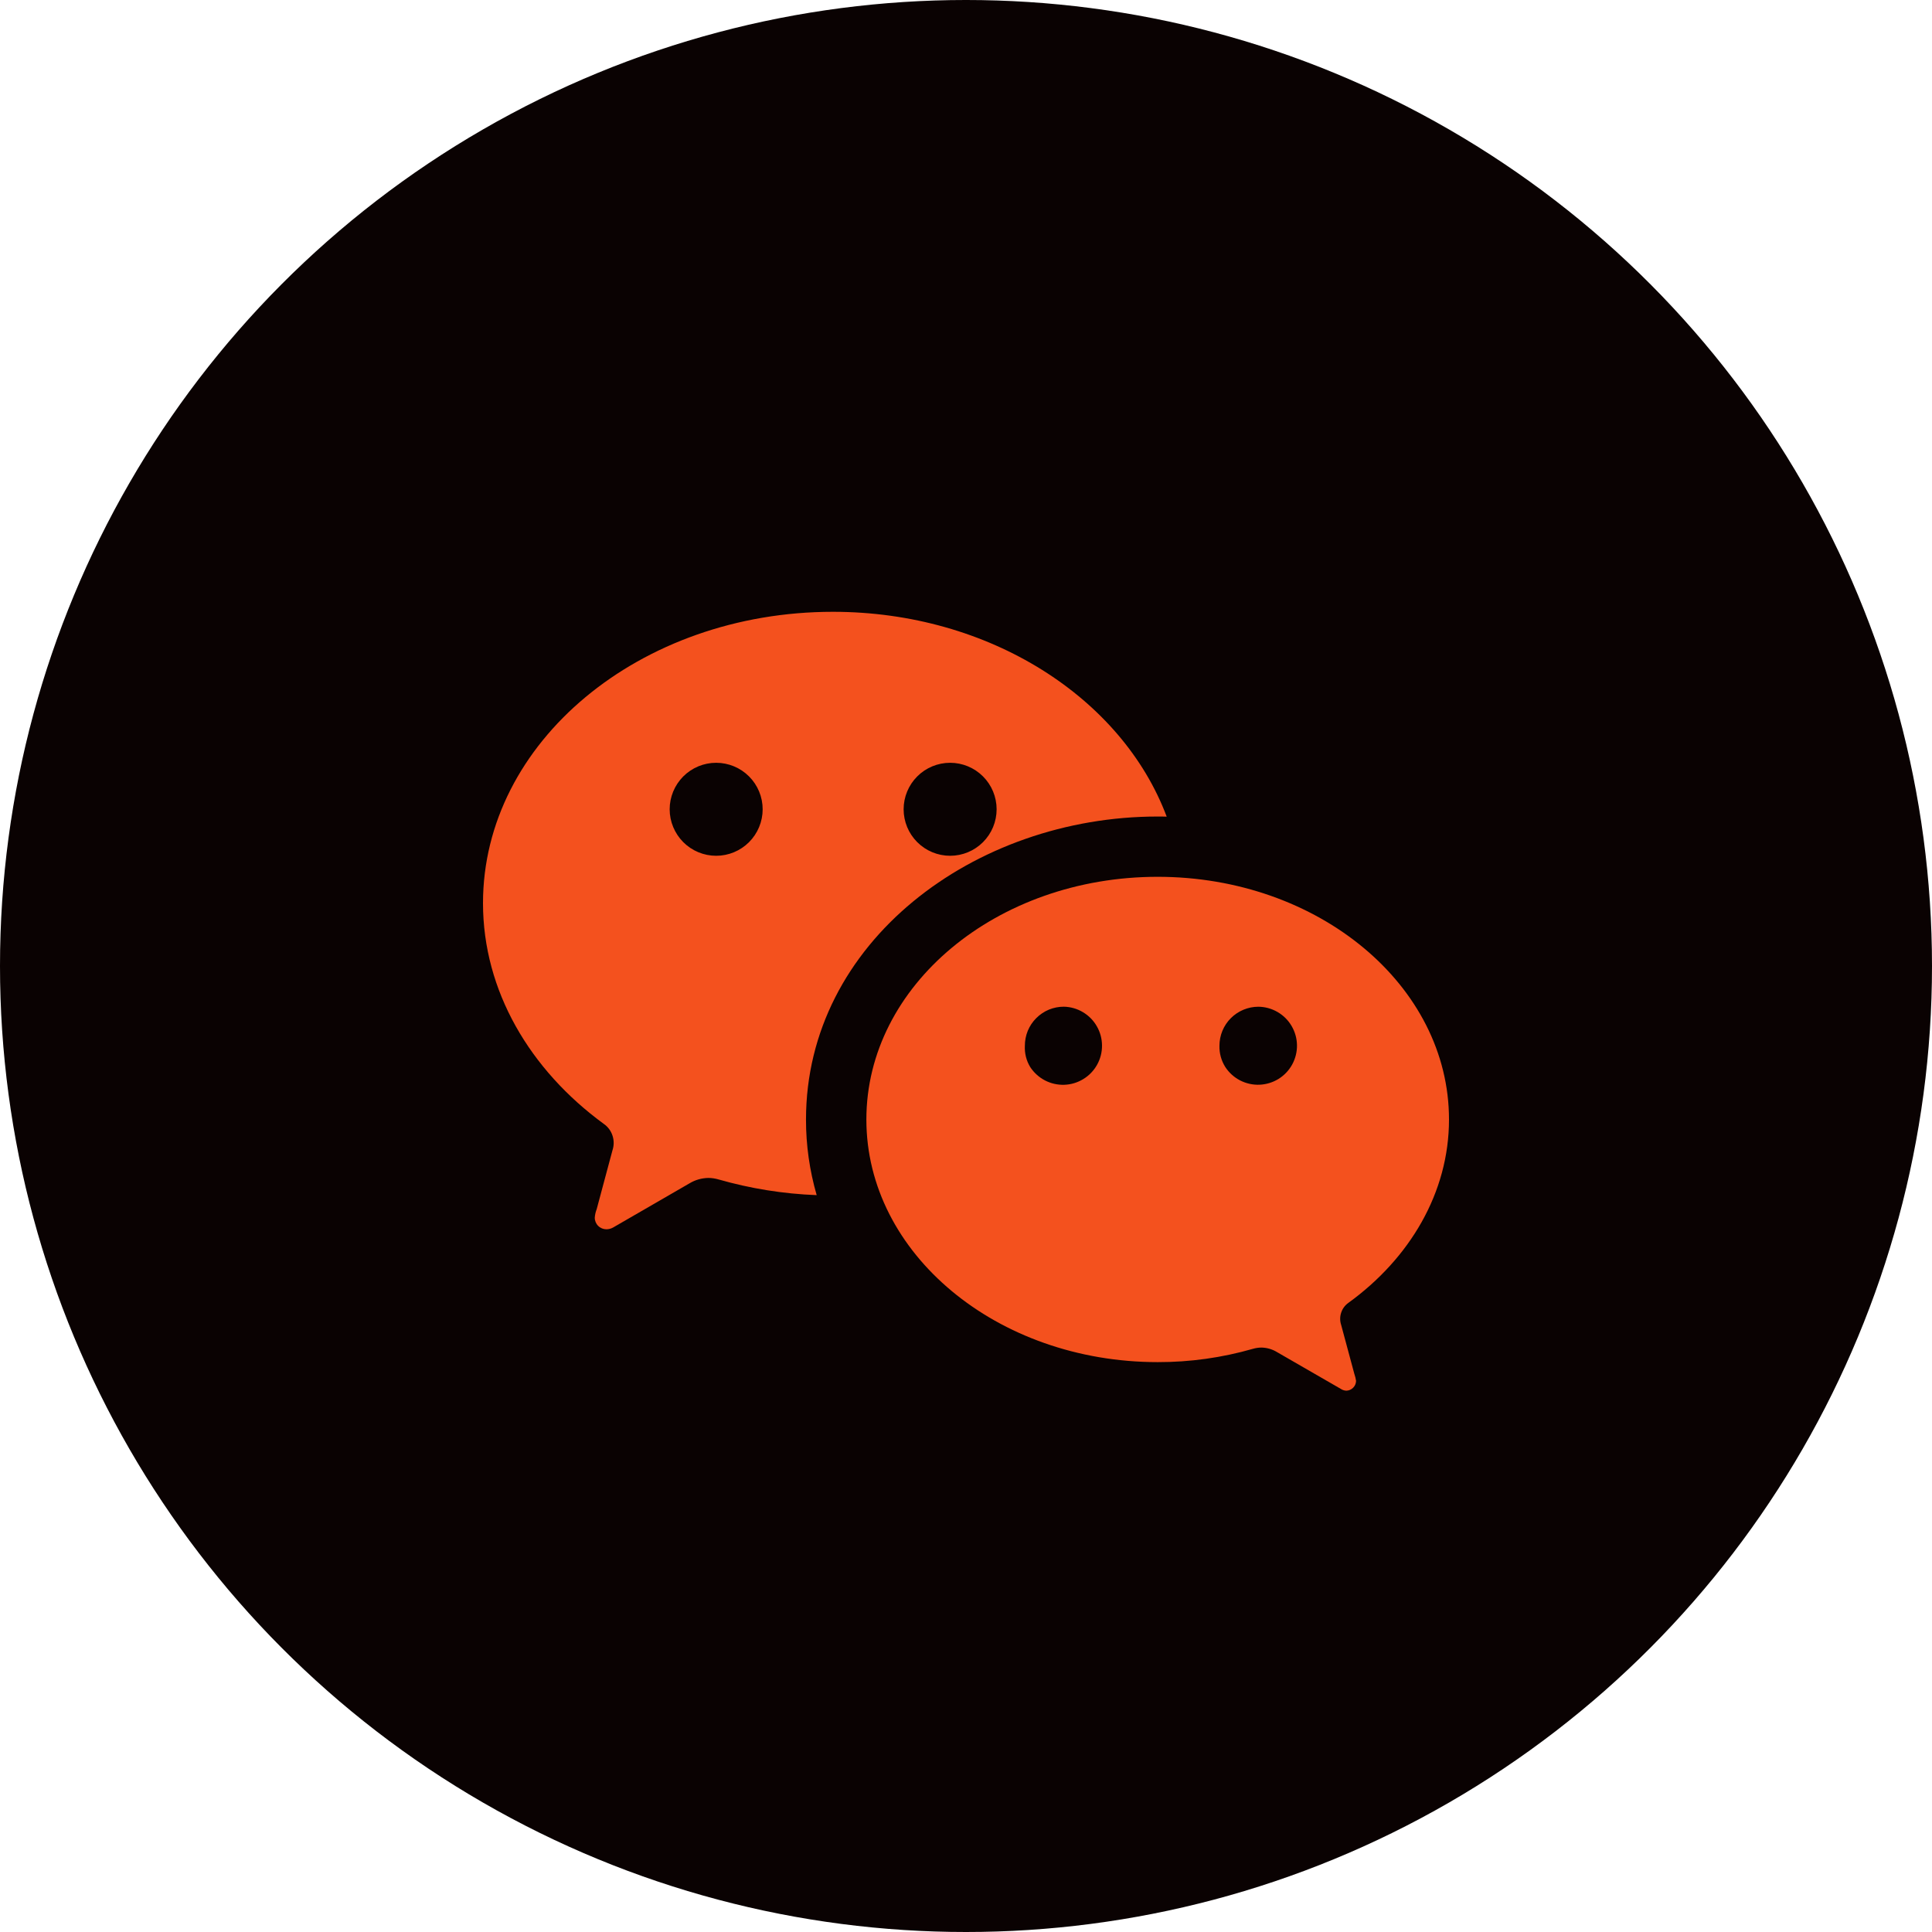
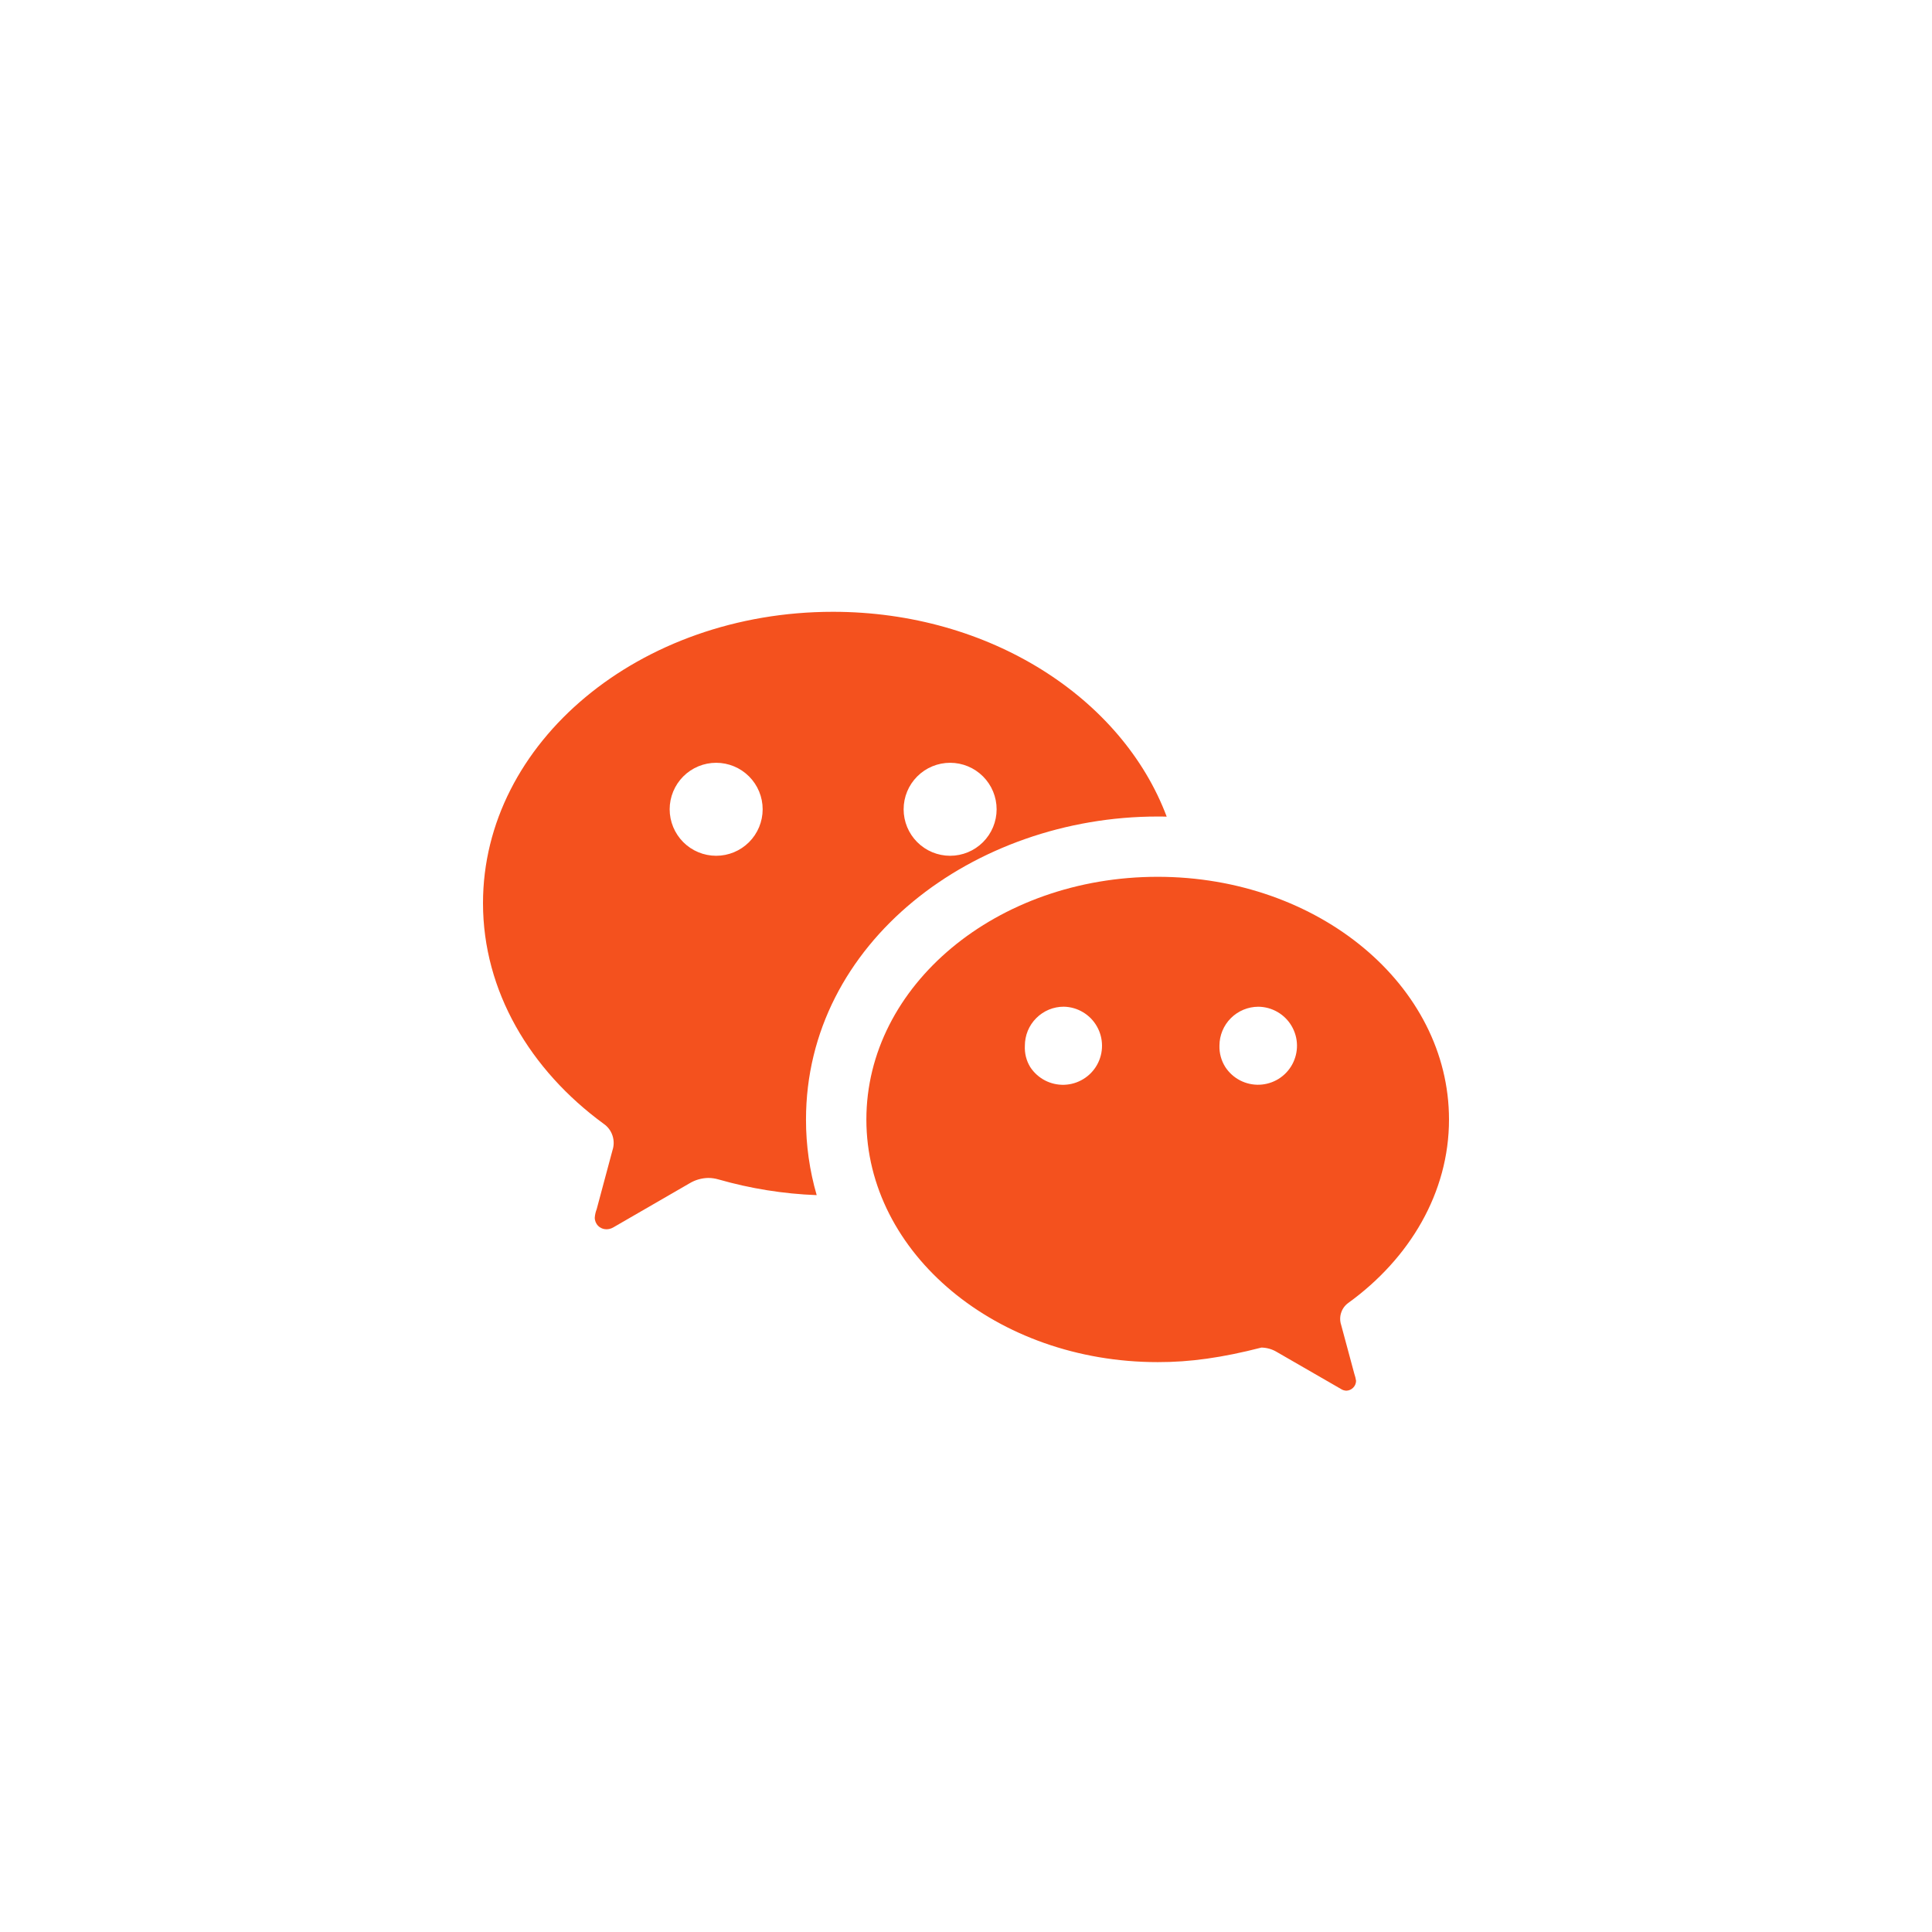
<svg xmlns="http://www.w3.org/2000/svg" width="60" height="60" viewBox="0 0 60 60" fill="none">
-   <circle cx="30" cy="30" r="30" fill="#0A0202" />
-   <path d="M35.955 42.302C30.958 42.302 26.906 38.927 26.906 34.768C26.906 30.605 30.954 27.23 35.951 27.23C40.948 27.23 45 30.605 45 34.768C45 37.037 43.781 39.082 41.876 40.461C41.77 40.536 41.691 40.643 41.651 40.767C41.61 40.89 41.61 41.023 41.651 41.147L42.06 42.666C42.085 42.737 42.103 42.81 42.114 42.885C42.112 42.965 42.08 43.041 42.023 43.097C41.967 43.154 41.891 43.187 41.811 43.189C41.749 43.186 41.689 43.167 41.638 43.132L39.656 41.989C39.511 41.901 39.346 41.853 39.176 41.85C39.086 41.85 38.996 41.864 38.91 41.889C37.949 42.165 36.955 42.304 35.955 42.302ZM31.995 33.139C32.109 33.314 32.267 33.456 32.452 33.553C32.637 33.649 32.844 33.696 33.053 33.689C33.262 33.682 33.466 33.62 33.644 33.511C33.822 33.403 33.97 33.249 34.071 33.067C34.173 32.884 34.226 32.678 34.224 32.469C34.223 32.26 34.168 32.055 34.064 31.874C33.961 31.692 33.812 31.541 33.632 31.434C33.453 31.327 33.248 31.268 33.039 31.264C32.88 31.263 32.722 31.295 32.575 31.355C32.428 31.416 32.294 31.506 32.182 31.619C32.069 31.731 31.98 31.865 31.919 32.012C31.859 32.16 31.828 32.317 31.828 32.477C31.816 32.709 31.873 32.94 31.995 33.139ZM38.055 33.141C38.17 33.316 38.328 33.458 38.514 33.554C38.7 33.649 38.908 33.695 39.117 33.687C39.326 33.678 39.529 33.616 39.707 33.506C39.885 33.395 40.031 33.241 40.131 33.057C40.231 32.873 40.282 32.667 40.279 32.458C40.276 32.248 40.218 32.044 40.112 31.863C40.007 31.683 39.856 31.533 39.674 31.428C39.493 31.323 39.288 31.267 39.079 31.265C38.759 31.266 38.452 31.393 38.225 31.62C37.999 31.846 37.872 32.153 37.871 32.473C37.864 32.709 37.928 32.941 38.055 33.141Z" fill="#F4511E" />
+   <path d="M35.955 42.302C30.958 42.302 26.906 38.927 26.906 34.768C26.906 30.605 30.954 27.23 35.951 27.23C40.948 27.23 45 30.605 45 34.768C45 37.037 43.781 39.082 41.876 40.461C41.77 40.536 41.691 40.643 41.651 40.767C41.61 40.89 41.61 41.023 41.651 41.147L42.06 42.666C42.085 42.737 42.103 42.81 42.114 42.885C42.112 42.965 42.08 43.041 42.023 43.097C41.967 43.154 41.891 43.187 41.811 43.189C41.749 43.186 41.689 43.167 41.638 43.132L39.656 41.989C39.511 41.901 39.346 41.853 39.176 41.85C37.949 42.165 36.955 42.304 35.955 42.302ZM31.995 33.139C32.109 33.314 32.267 33.456 32.452 33.553C32.637 33.649 32.844 33.696 33.053 33.689C33.262 33.682 33.466 33.62 33.644 33.511C33.822 33.403 33.97 33.249 34.071 33.067C34.173 32.884 34.226 32.678 34.224 32.469C34.223 32.26 34.168 32.055 34.064 31.874C33.961 31.692 33.812 31.541 33.632 31.434C33.453 31.327 33.248 31.268 33.039 31.264C32.88 31.263 32.722 31.295 32.575 31.355C32.428 31.416 32.294 31.506 32.182 31.619C32.069 31.731 31.98 31.865 31.919 32.012C31.859 32.16 31.828 32.317 31.828 32.477C31.816 32.709 31.873 32.94 31.995 33.139ZM38.055 33.141C38.17 33.316 38.328 33.458 38.514 33.554C38.7 33.649 38.908 33.695 39.117 33.687C39.326 33.678 39.529 33.616 39.707 33.506C39.885 33.395 40.031 33.241 40.131 33.057C40.231 32.873 40.282 32.667 40.279 32.458C40.276 32.248 40.218 32.044 40.112 31.863C40.007 31.683 39.856 31.533 39.674 31.428C39.493 31.323 39.288 31.267 39.079 31.265C38.759 31.266 38.452 31.393 38.225 31.62C37.999 31.846 37.872 32.153 37.871 32.473C37.864 32.709 37.928 32.941 38.055 33.141Z" fill="#F4511E" />
  <path d="M15 28.049C15 30.777 16.464 33.233 18.752 34.904C18.88 34.993 18.975 35.122 19.023 35.271C19.071 35.419 19.07 35.579 19.02 35.727L18.718 36.852L18.531 37.551C18.498 37.635 18.478 37.724 18.471 37.814C18.47 37.861 18.48 37.908 18.498 37.953C18.516 37.996 18.542 38.036 18.576 38.07C18.61 38.104 18.65 38.13 18.694 38.149C18.738 38.167 18.785 38.176 18.832 38.176C18.906 38.176 18.977 38.157 19.041 38.121L21.418 36.747C21.593 36.642 21.792 36.586 21.996 36.582C22.104 36.582 22.213 36.599 22.316 36.629C23.308 36.913 24.332 37.077 25.363 37.116C25.142 36.354 25.03 35.564 25.031 34.771C25.031 29.266 30.253 25.358 35.951 25.358C36.045 25.358 36.139 25.358 36.233 25.362C34.851 21.679 30.735 19 25.867 19C19.867 19 15 23.05 15 28.049ZM23.685 25.133C23.685 25.516 23.533 25.883 23.262 26.154C22.991 26.425 22.624 26.577 22.241 26.577C21.858 26.577 21.491 26.425 21.22 26.154C20.95 25.883 20.797 25.516 20.797 25.133C20.797 24.75 20.95 24.383 21.22 24.112C21.491 23.841 21.858 23.689 22.241 23.689C22.624 23.689 22.991 23.841 23.262 24.112C23.533 24.383 23.685 24.75 23.685 25.133ZM30.951 25.133C30.951 25.516 30.799 25.883 30.528 26.154C30.257 26.425 29.89 26.577 29.507 26.577C29.124 26.577 28.757 26.425 28.486 26.154C28.215 25.883 28.063 25.516 28.063 25.133C28.063 24.75 28.215 24.383 28.486 24.112C28.757 23.841 29.124 23.689 29.507 23.689C29.89 23.689 30.257 23.841 30.528 24.112C30.799 24.383 30.951 24.75 30.951 25.133Z" fill="#F4511E" />
</svg>